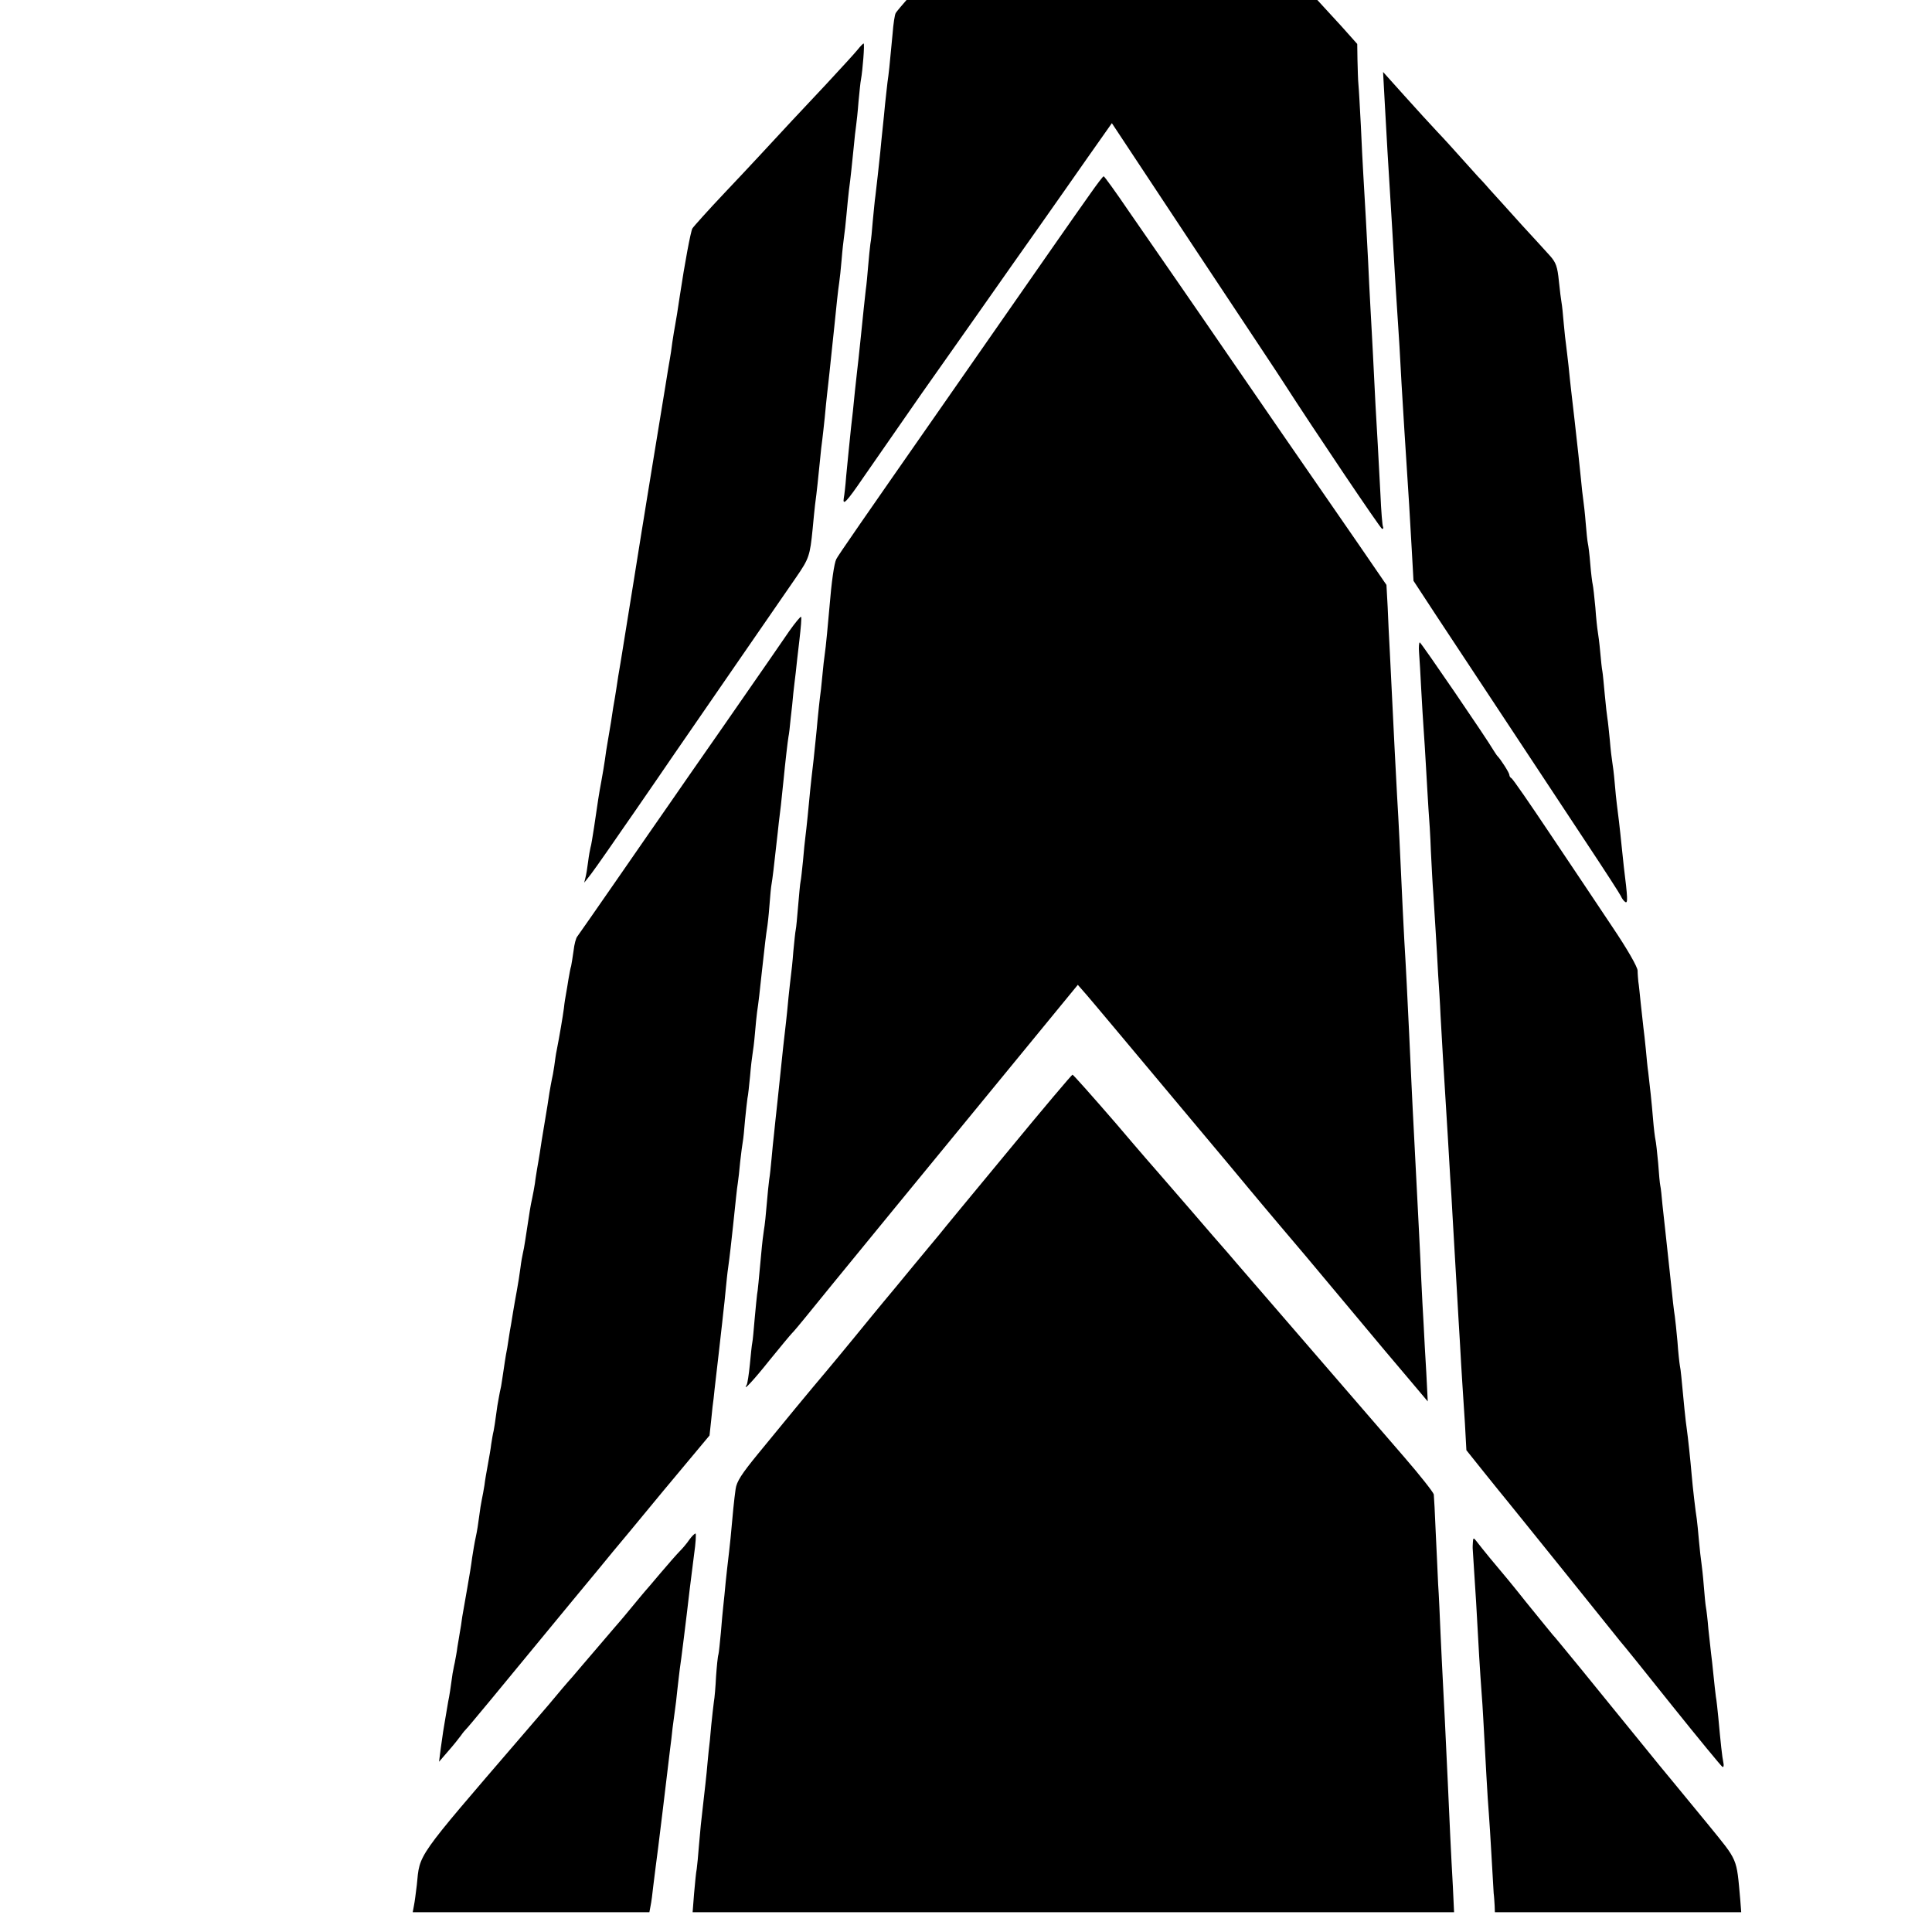
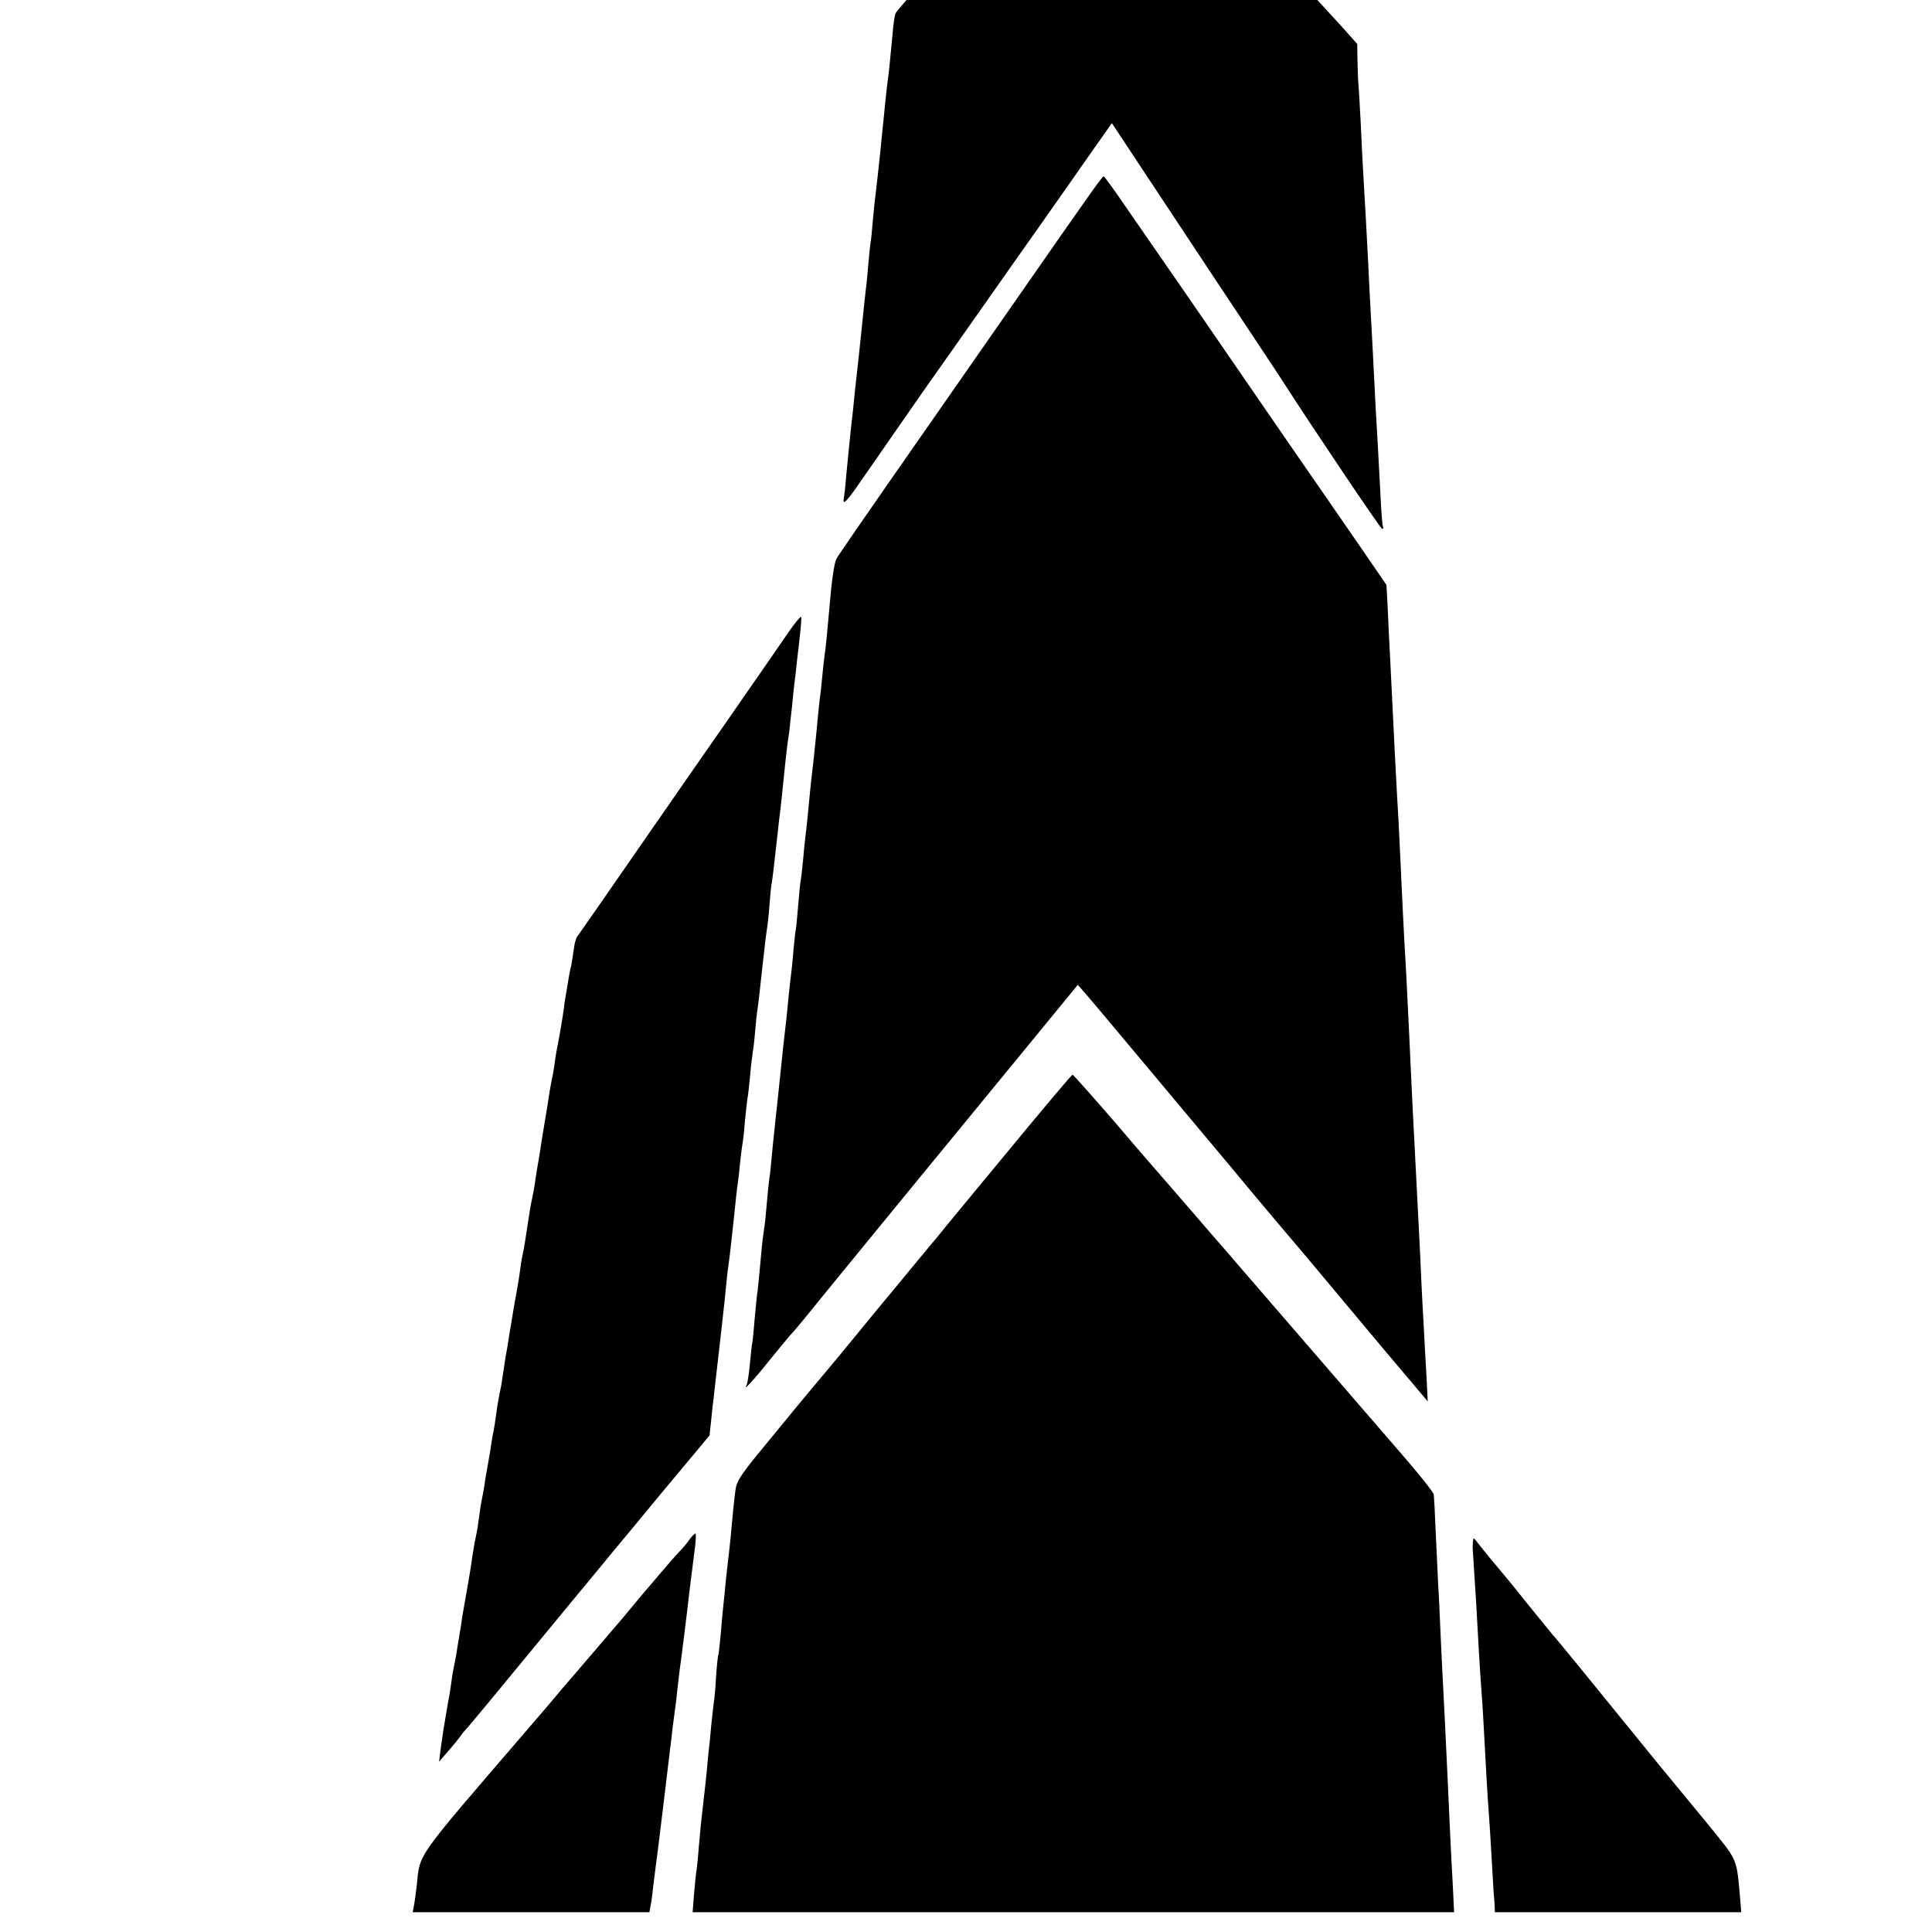
<svg xmlns="http://www.w3.org/2000/svg" version="1.0" width="16pt" height="16pt" viewBox="0 0 16 16" preserveAspectRatio="xMidYMid meet">
  <g transform="translate(0,16) scale(0.002,-0.002)" fill="#000000" stroke="none">
    <path d="M4566 8888 c-38 -42 -194 -212 -248 -270 -14 -16 -66 -72 -115 -125 -48 -53 -99 -108 -112 -122 -13 -14 -62 -69 -110 -121 -47 -51 -98 -107 -113 -123 -64 -68 -153 -170 -159 -181 -4 -6 -10 -45 -13 -86 -13 -141 -16 -165 -21 -200 -2 -19 -7 -60 -10 -90 -3 -30 -7 -75 -10 -100 -3 -25 -7 -70 -10 -100 -7 -65 -14 -132 -20 -180 -3 -19 -7 -66 -11 -105 -3 -38 -7 -81 -10 -95 -2 -14 -6 -55 -9 -90 -3 -36 -7 -81 -10 -100 -4 -37 -11 -98 -20 -190 -3 -30 -8 -73 -10 -95 -3 -22 -9 -83 -15 -135 -5 -52 -12 -120 -16 -150 -9 -86 -12 -119 -20 -200 -3 -41 -8 -83 -10 -92 -6 -35 12 -16 81 85 86 124 163 235 241 347 33 47 136 193 229 325 93 132 211 301 264 375 52 74 140 199 195 278 l100 142 350 -529 c193 -291 356 -536 361 -545 126 -196 402 -606 408 -606 5 0 6 3 4 8 -3 4 -8 66 -11 137 -4 72 -9 164 -11 205 -5 76 -13 229 -20 375 -2 44 -7 127 -10 185 -3 58 -8 148 -10 200 -5 98 -13 245 -20 360 -2 36 -7 126 -10 200 -4 74 -8 151 -10 170 -2 19 -3 65 -4 102 l-1 66 -66 74 c-37 40 -88 96 -113 123 -25 28 -89 97 -141 155 -120 133 -102 113 -197 216 -45 49 -90 99 -101 111 -10 13 -46 51 -78 86 -32 35 -95 103 -139 152 -44 49 -103 113 -130 142 l-51 54 -38 -43z" />
-     <path d="M3551 7794 c-11 -14 -71 -79 -133 -146 -62 -66 -124 -132 -138 -147 -103 -111 -171 -185 -280 -300 -69 -73 -129 -140 -133 -147 -7 -12 -32 -146 -52 -279 -8 -55 -16 -104 -20 -125 -2 -10 -7 -40 -11 -67 -3 -26 -8 -57 -10 -68 -2 -11 -11 -63 -19 -115 -18 -108 -15 -93 -50 -305 -30 -186 -33 -200 -39 -240 -3 -16 -12 -75 -21 -130 -9 -55 -18 -111 -20 -125 -9 -56 -46 -287 -50 -310 -2 -14 -9 -54 -15 -90 -5 -36 -12 -76 -14 -90 -3 -14 -10 -59 -16 -100 -7 -41 -14 -84 -16 -95 -2 -10 -6 -37 -9 -60 -3 -22 -10 -62 -15 -90 -10 -53 -14 -80 -30 -190 -6 -38 -12 -77 -15 -85 -2 -8 -7 -35 -10 -60 -3 -25 -8 -54 -11 -65 l-5 -20 16 20 c14 17 45 60 145 205 6 8 70 101 143 207 72 106 220 319 327 475 107 155 218 316 247 358 53 77 57 89 68 200 3 36 8 81 10 100 8 59 13 112 20 180 3 36 8 76 10 90 2 14 6 54 10 90 3 36 8 81 10 100 2 19 7 60 10 90 3 30 8 78 11 105 3 28 7 66 9 85 7 72 16 156 20 180 2 14 7 57 10 95 3 39 8 81 10 95 2 14 7 54 10 90 3 36 8 81 10 100 8 59 13 112 20 180 3 36 8 76 10 90 2 14 7 59 10 100 4 41 8 82 10 90 7 38 16 150 11 150 -2 0 -14 -12 -25 -26z" />
-     <path d="M5734 7574 c9 -166 11 -200 31 -524 3 -47 7 -123 10 -170 3 -47 7 -119 10 -160 3 -41 7 -111 10 -155 4 -82 12 -215 20 -343 9 -143 16 -248 20 -312 2 -36 7 -121 11 -190 l7 -125 95 -145 c157 -238 476 -721 621 -940 75 -113 139 -212 143 -221 4 -10 12 -20 18 -24 11 -7 10 17 -6 145 -2 19 -6 58 -9 85 -7 71 -16 146 -20 175 -2 14 -6 54 -9 90 -3 36 -8 74 -10 85 -2 11 -7 52 -10 90 -4 39 -8 80 -10 90 -2 11 -7 56 -11 99 -4 43 -8 87 -10 97 -2 9 -6 46 -9 81 -3 34 -8 72 -10 83 -2 11 -7 56 -10 100 -4 44 -9 87 -11 95 -2 8 -7 47 -10 85 -3 39 -8 77 -10 85 -2 8 -6 47 -9 85 -3 39 -8 81 -10 95 -2 14 -7 54 -10 90 -8 75 -11 110 -26 240 -6 52 -13 111 -15 130 -2 19 -7 62 -10 95 -4 33 -8 71 -10 85 -2 14 -7 55 -10 92 -3 37 -7 75 -9 85 -2 10 -7 50 -11 89 -6 60 -12 77 -37 105 -17 19 -70 77 -118 129 -47 52 -106 118 -131 145 -24 28 -47 52 -50 55 -3 3 -31 34 -63 70 -32 36 -79 88 -105 115 -26 28 -87 94 -136 149 l-88 98 7 -128z" />
    <path d="M4514 7197 c-57 -80 -234 -334 -309 -442 -41 -59 -184 -264 -310 -445 -325 -466 -424 -609 -432 -625 -9 -17 -20 -96 -28 -195 -5 -59 -16 -177 -20 -200 -2 -14 -7 -54 -10 -90 -3 -36 -8 -76 -10 -90 -2 -14 -6 -56 -10 -95 -3 -38 -11 -110 -16 -160 -6 -49 -12 -106 -14 -125 -6 -66 -16 -165 -20 -195 -2 -16 -7 -61 -10 -100 -4 -38 -8 -77 -10 -85 -2 -8 -6 -53 -10 -100 -4 -47 -8 -92 -10 -100 -2 -8 -6 -49 -10 -90 -3 -41 -8 -86 -10 -100 -2 -14 -6 -54 -10 -90 -3 -36 -8 -81 -10 -100 -6 -50 -14 -120 -35 -325 -6 -55 -13 -119 -15 -141 -3 -23 -7 -68 -10 -100 -3 -33 -7 -72 -10 -89 -2 -16 -7 -61 -10 -100 -3 -38 -8 -88 -12 -110 -3 -22 -7 -51 -8 -65 -14 -149 -17 -185 -20 -199 -1 -9 -6 -54 -10 -101 -4 -47 -8 -92 -10 -100 -2 -8 -6 -49 -10 -90 -4 -41 -10 -79 -13 -84 -19 -32 28 18 94 101 44 54 86 105 94 113 8 8 33 38 55 65 33 42 591 723 1014 1238 l114 139 21 -24 c12 -13 75 -88 142 -168 67 -80 208 -248 314 -375 106 -126 211 -252 234 -280 22 -27 79 -94 126 -150 106 -125 87 -102 290 -345 94 -113 205 -245 247 -294 l75 -89 -6 119 c-4 65 -9 155 -11 199 -3 44 -7 130 -10 190 -5 121 -8 169 -30 600 -3 50 -7 140 -10 200 -3 61 -7 157 -10 215 -3 58 -7 150 -10 205 -3 55 -7 136 -10 180 -4 74 -7 134 -20 415 -3 58 -7 141 -10 185 -2 44 -7 130 -10 190 -10 200 -15 309 -20 405 -3 52 -7 136 -9 187 l-5 91 -116 169 c-236 341 -433 627 -540 783 -60 88 -155 225 -210 305 -55 79 -145 209 -200 289 -55 81 -102 146 -105 146 -3 0 -28 -33 -56 -73z" />
    <path d="M3269 5388 c-60 -88 -83 -120 -279 -403 -96 -137 -194 -279 -219 -315 -25 -36 -119 -171 -208 -300 -89 -129 -167 -240 -172 -247 -6 -6 -13 -33 -16 -60 -4 -26 -8 -55 -10 -63 -3 -8 -7 -32 -11 -54 -3 -21 -8 -48 -10 -60 -2 -11 -7 -39 -9 -61 -5 -37 -18 -114 -30 -175 -3 -13 -7 -42 -10 -65 -3 -22 -8 -47 -10 -55 -2 -8 -6 -33 -10 -55 -3 -22 -12 -78 -20 -125 -8 -47 -17 -103 -20 -125 -4 -22 -8 -51 -11 -65 -2 -14 -7 -41 -9 -60 -3 -19 -8 -46 -11 -60 -3 -14 -8 -37 -10 -52 -4 -27 -6 -40 -19 -123 -3 -22 -8 -47 -10 -55 -2 -8 -7 -35 -10 -60 -3 -25 -10 -67 -15 -95 -5 -27 -12 -66 -15 -85 -3 -19 -7 -44 -9 -55 -2 -11 -7 -38 -10 -60 -3 -22 -8 -51 -11 -65 -2 -13 -7 -42 -10 -65 -3 -22 -8 -51 -10 -65 -3 -14 -8 -36 -10 -50 -3 -14 -8 -45 -11 -70 -3 -25 -8 -54 -10 -65 -3 -11 -7 -36 -10 -55 -2 -19 -9 -57 -14 -85 -5 -27 -12 -66 -14 -85 -3 -19 -8 -46 -11 -60 -3 -14 -8 -45 -11 -70 -3 -25 -9 -63 -14 -85 -5 -22 -11 -60 -15 -85 -3 -25 -12 -81 -20 -125 -8 -44 -17 -98 -21 -120 -3 -22 -7 -51 -10 -65 -2 -14 -7 -41 -10 -60 -2 -19 -8 -48 -11 -65 -4 -16 -7 -37 -9 -45 -7 -52 -14 -98 -18 -115 -2 -11 -7 -40 -11 -65 -4 -25 -9 -52 -10 -60 -1 -8 -6 -40 -10 -70 l-7 -55 38 44 c22 25 45 54 53 65 8 12 18 23 21 26 6 5 114 135 438 529 85 102 161 195 170 206 10 11 103 124 208 251 l192 230 7 65 c3 35 8 75 10 89 1 14 6 54 10 90 4 36 9 79 11 95 2 17 6 53 9 80 3 28 8 68 10 90 3 22 7 65 10 95 3 30 7 71 10 90 7 50 13 106 20 170 13 122 16 156 20 180 2 14 7 54 10 90 4 36 9 74 11 84 2 10 6 50 9 88 4 38 8 78 10 90 3 12 7 54 11 93 3 38 8 79 10 90 2 11 7 49 10 85 3 36 7 76 9 90 5 31 13 101 19 160 13 120 19 167 22 185 2 11 7 53 10 94 3 42 7 82 9 91 3 16 11 80 20 165 3 28 8 68 10 90 5 38 11 89 20 180 6 63 17 159 20 175 2 8 6 42 9 75 4 33 9 80 11 105 3 25 7 63 10 85 2 22 9 82 15 133 6 52 10 96 7 98 -2 2 -24 -24 -48 -58z" />
-     <path d="M5876 5298 c2 -24 6 -92 9 -153 3 -60 8 -135 10 -165 2 -30 7 -102 10 -160 3 -58 8 -134 10 -170 3 -36 8 -114 10 -175 3 -60 7 -139 10 -175 2 -36 7 -108 10 -160 3 -52 8 -131 10 -175 3 -44 8 -120 10 -170 3 -49 7 -128 10 -175 6 -94 11 -175 20 -325 3 -55 8 -131 10 -170 3 -38 7 -113 10 -165 5 -85 8 -142 20 -345 2 -33 6 -109 10 -170 3 -60 8 -137 10 -170 2 -33 7 -109 11 -170 l6 -110 76 -95 c42 -52 82 -102 89 -110 7 -8 112 -139 234 -290 121 -151 228 -284 237 -295 10 -11 107 -131 216 -268 109 -136 203 -250 208 -253 5 -3 7 5 4 18 -5 23 -11 79 -21 188 -3 30 -7 69 -10 85 -2 17 -7 57 -10 90 -3 33 -8 74 -10 90 -2 17 -7 62 -11 100 -3 39 -8 79 -10 89 -2 10 -6 51 -9 90 -3 39 -8 82 -10 96 -2 14 -7 54 -10 90 -3 35 -7 76 -9 90 -5 30 -17 132 -21 181 -5 60 -16 162 -20 189 -2 14 -7 52 -10 85 -13 135 -15 161 -19 180 -2 11 -7 56 -10 100 -4 44 -9 91 -11 105 -4 24 -9 69 -20 175 -9 85 -16 148 -20 185 -2 19 -7 64 -11 100 -3 36 -7 72 -9 80 -2 8 -6 51 -9 95 -4 44 -9 87 -11 95 -2 8 -7 47 -10 85 -6 73 -13 136 -20 195 -3 19 -7 62 -10 95 -3 33 -8 74 -10 90 -2 17 -7 62 -11 100 -4 39 -8 79 -10 90 -1 11 -3 32 -3 46 -1 16 -42 88 -104 180 -57 85 -172 258 -257 384 -85 127 -157 232 -162 233 -4 2 -8 8 -8 13 0 9 -36 65 -50 79 -3 3 -9 13 -15 22 -29 50 -301 448 -306 448 -3 0 -5 -19 -3 -42z" />
    <path d="M4173 3232 c-144 -174 -273 -330 -286 -347 -14 -16 -62 -75 -108 -130 -45 -55 -99 -120 -120 -145 -21 -25 -74 -90 -119 -145 -45 -55 -99 -120 -120 -145 -57 -67 -185 -222 -282 -341 -67 -82 -88 -114 -92 -145 -6 -42 -12 -102 -21 -204 -4 -36 -8 -76 -10 -90 -2 -14 -6 -54 -10 -90 -3 -36 -8 -81 -10 -100 -2 -19 -7 -69 -10 -110 -4 -41 -8 -82 -10 -90 -3 -8 -7 -50 -10 -92 -2 -42 -6 -89 -9 -105 -2 -15 -7 -59 -11 -98 -3 -38 -8 -88 -11 -110 -2 -22 -6 -60 -8 -85 -3 -25 -7 -70 -11 -100 -13 -111 -15 -134 -21 -204 -3 -39 -7 -82 -9 -95 -3 -13 -7 -59 -11 -102 l-6 -77 1577 0 1576 0 -5 107 c-7 121 -15 292 -21 431 -9 196 -16 337 -20 410 -2 41 -7 134 -10 205 -3 72 -7 164 -10 205 -2 41 -6 138 -10 215 -3 77 -7 148 -8 157 -2 9 -57 79 -122 154 -130 150 -618 715 -694 803 -25 30 -51 59 -56 65 -6 6 -66 76 -135 156 -69 80 -127 147 -130 150 -3 3 -84 96 -179 208 -96 111 -177 202 -180 202 -3 0 -124 -143 -268 -318z" />
    <path d="M2854 1624 c-10 -15 -28 -36 -40 -48 -11 -11 -47 -52 -80 -91 -32 -38 -61 -72 -64 -75 -3 -3 -25 -30 -50 -60 -25 -30 -47 -57 -50 -60 -3 -3 -43 -50 -90 -105 -47 -55 -97 -113 -111 -130 -15 -16 -59 -68 -98 -115 -40 -47 -92 -107 -116 -135 -437 -508 -416 -479 -429 -610 -4 -33 -9 -72 -12 -86 l-5 -27 490 0 490 0 5 27 c3 14 8 51 11 81 4 30 8 66 10 80 2 14 16 122 30 240 14 118 28 231 30 250 3 19 7 58 10 85 4 28 8 61 10 75 2 14 7 52 10 85 4 33 8 71 10 85 4 24 27 208 41 330 4 30 12 94 18 143 7 48 9 87 6 87 -4 0 -16 -12 -26 -26z" />
    <path d="M6099 1615 c-1 -11 -1 -22 -1 -25 0 -3 3 -45 6 -95 6 -84 9 -140 21 -355 3 -47 7 -114 10 -150 5 -63 7 -110 20 -345 3 -60 8 -130 10 -155 2 -25 7 -103 11 -175 4 -72 8 -141 9 -155 2 -14 3 -37 4 -51 l1 -27 510 0 510 0 -4 52 c-16 177 -8 157 -133 311 -63 77 -130 158 -148 180 -19 22 -79 96 -135 165 -56 69 -109 134 -118 145 -9 11 -66 81 -126 155 -61 74 -112 137 -116 140 -3 3 -52 64 -110 135 -57 72 -107 132 -110 135 -5 5 -71 85 -97 119 -11 14 -13 14 -14 -4z" />
  </g>
</svg>